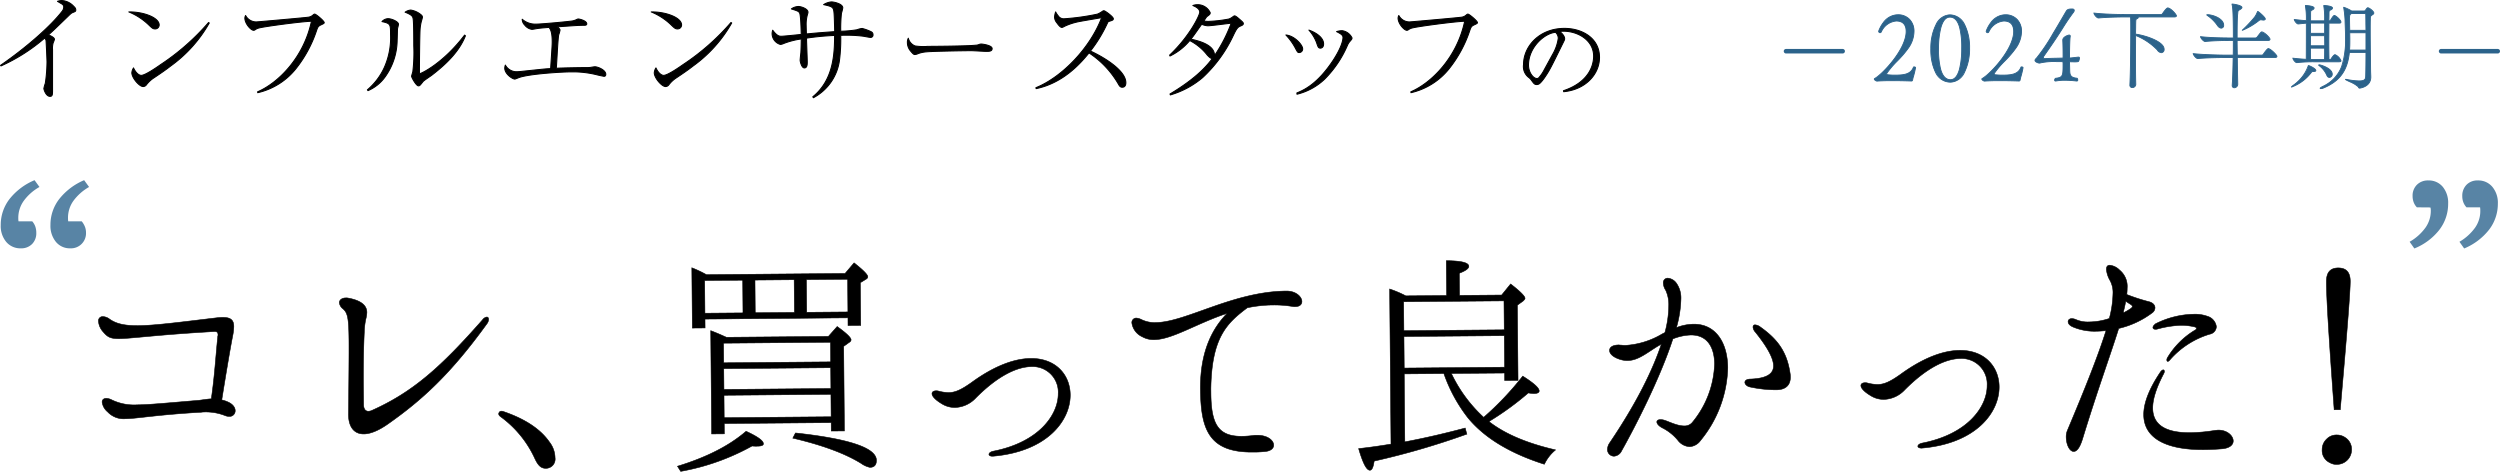
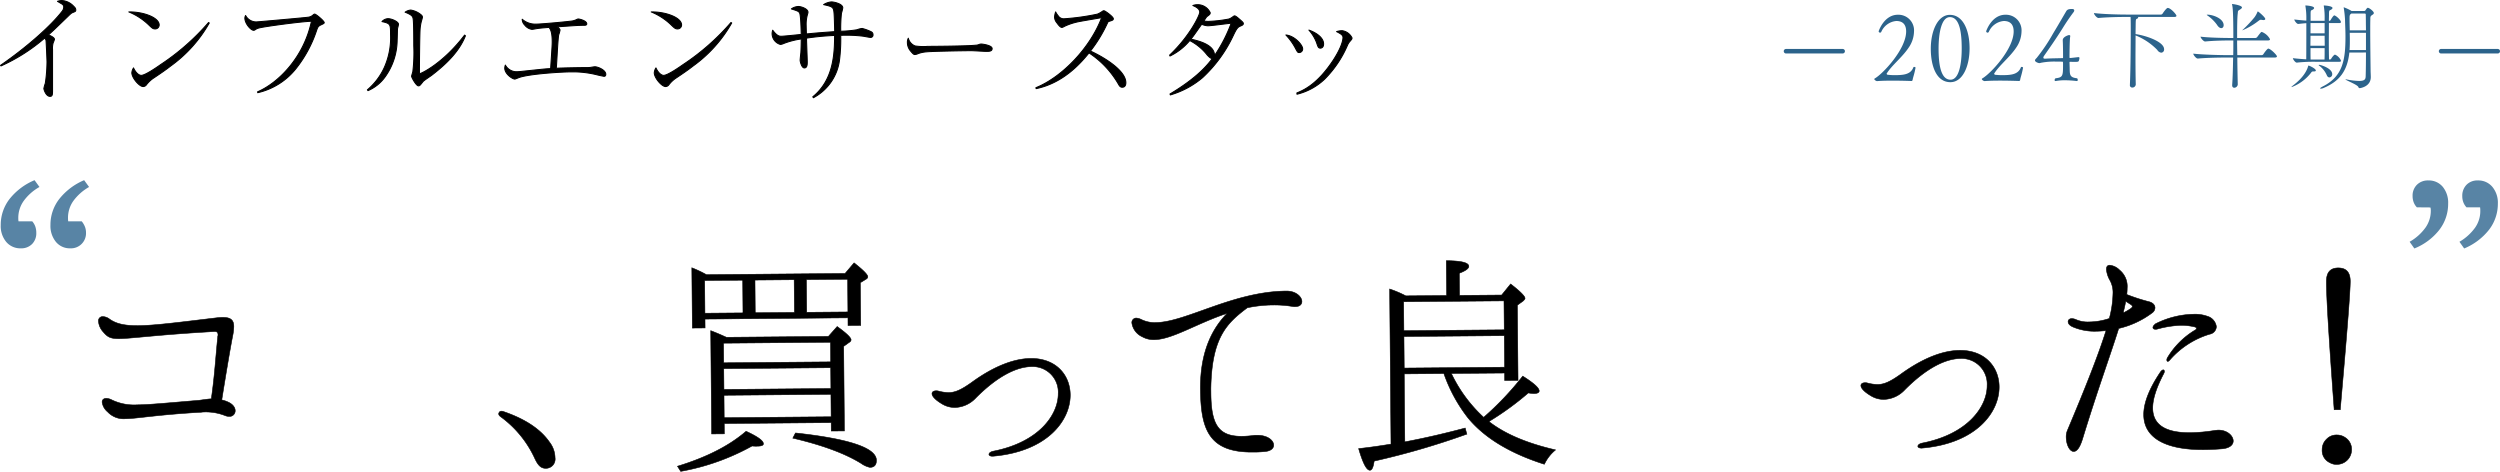
<svg xmlns="http://www.w3.org/2000/svg" width="553.751" height="104.47" viewBox="0 0 553.751 104.47">
  <g id="グループ_1210" data-name="グループ 1210" transform="translate(-403.005 -1752.596)">
    <g id="グループ_365" data-name="グループ 365" transform="translate(424.813 1810.342)">
      <path id="パス_415" data-name="パス 415" d="M43.367,70.536a1.246,1.246,0,0,1-1.294,1.305,2.682,2.682,0,0,1-.854-.15,11.641,11.641,0,0,0-4.577-.838,4.286,4.286,0,0,0-.8.057c-9.834.552-14.245,1.42-16.8,1.441a4.848,4.848,0,0,1-3.928-1.517,3.431,3.431,0,0,1-1.222-2.163c0-.517.342-.831.945-.836a2.934,2.934,0,0,1,1.105.3,11.425,11.425,0,0,0,5.734,1.139c2.66-.023,6.62-.419,13.645-1,.9-.111,1.806-.275,2.758-.334.756-5.338.926-8.856,1.434-13.881a.7.7,0,0,0,.049-.311c-.006-.569-.31-.722-.759-.717-12.9.733-18.359,1.557-21.119,1.581-2.008.016-2.614-.391-3.576-1.521a3.947,3.947,0,0,1-1.023-2.321.925.925,0,0,1,.942-1.043,2.592,2.592,0,0,1,1.509.556c1.516,1.074,3.429,1.472,6.389,1.446,3.713-.033,9.081-.753,17.553-1.757a9.151,9.151,0,0,1,1.154-.062c1.806-.016,2.415.65,2.428,2a11.259,11.259,0,0,1-.235,2.019c-.577,2.955-1.483,8.345-2.435,14.254a6.828,6.828,0,0,1,1.359.453C42.9,69.143,43.361,69.915,43.367,70.536Z" transform="translate(-13.079 -37.347)" stroke="#000" stroke-miterlimit="10" stroke-width="0.118" />
-       <path id="パス_416" data-name="パス 416" d="M47.344,73.147c.081-8.125.137-13.251.108-16.615-.046-5.123-.355-6.048-1.366-6.92a1.967,1.967,0,0,1-.766-1.34c0-.569.544-1.038,1.447-1.046a2.317,2.317,0,0,1,.554.047c3.416.642,4.084,2.034,4.094,3.173a7.133,7.133,0,0,1-.238,1.5,15.55,15.55,0,0,0-.329,2.746c-.169,3.418-.235,7.818-.2,12.268L50.689,71c.059.983.515,1.341,1.066,1.336a2.424,2.424,0,0,0,.6-.109c9.3-4.117,15.526-9.761,24.672-20.138a1.475,1.475,0,0,1,.949-.629c.251,0,.4.2.4.512a1.666,1.666,0,0,1-.342.936C69.957,64.1,63.63,69.848,56.1,75.141c-2.243,1.573-4,2.208-5.352,2.222-2.357.02-3.377-1.834-3.4-4.215Z" transform="translate(8.04 -38.986)" stroke="#000" stroke-miterlimit="10" stroke-width="0.118" />
      <path id="パス_417" data-name="パス 417" d="M74.663,72.9a23.655,23.655,0,0,0-7.608-9.3c-.407-.308-.509-.616-.31-.929.147-.259.447-.365.9-.215,5.639,1.918,8.622,4.428,10.252,6.795A5.819,5.819,0,0,1,79.128,72.7a2.045,2.045,0,0,1-2.037,2.347c-1.053.01-1.711-.606-2.428-2.153Z" transform="translate(22.009 -29.059)" stroke="#000" stroke-miterlimit="10" stroke-width="0.118" />
      <path id="パス_418" data-name="パス 418" d="M90.575,87.587c6.454-1.972,11.5-4.552,15.19-7.742,2.569,1.17,3.833,2.089,3.84,2.763,0,.362-.45.52-1.3.528A7.927,7.927,0,0,1,107.1,83.1a50.9,50.9,0,0,1-15.813,5.623l-.711-1.131Zm6.086-32.6.02,1.967-2.813.024-.117-13.35a25.778,25.778,0,0,1,3.227,1.524l30.719-.269,1.988-2.345q3.031,2.381,3.038,3.079c0,.207-.147.416-.446.574l-1.2.734.081,9.469-2.81.025-.013-1.708-31.674.277Zm-.01-1.294,8.433-.073-.062-7.243-8.433.073ZM124,58.832l1.94-2.19c2.07,1.482,3.084,2.458,3.087,2.974a.739.739,0,0,1-.4.522l-1.245.89.163,18.733-2.911.024-.016-1.863-23.691.207.019,2.277-2.81.024-.2-22.873c1.46.557,2.471,1.015,3.025,1.268l.453.2,22.586-.2Zm.463,1.289-23.691.207.039,4.347,23.691-.207Zm-23.643,5.848.042,4.606,23.691-.207-.042-4.606Zm23.743,5.691-23.691.207.042,4.968,23.691-.207ZM107.731,46.348l.062,7.243,8.684-.075-.062-7.243Zm8.98,33.869c11.908,1.294,17.9,3.312,17.925,6.053.006,1.035-.489,1.558-1.444,1.566a5.181,5.181,0,0,1-1.917-.864c-3.533-2.194-8.566-4.065-15.158-5.611l.593-1.144Zm2.477-26.726,9.134-.08-.062-7.243-9.134.08Z" transform="translate(37.683 -42.06)" stroke="#000" stroke-miterlimit="10" stroke-width="0.118" />
      <path id="パス_419" data-name="パス 419" d="M138.009,76.983c-.5.005-.756-.2-.756-.406,0-.259.293-.521.844-.681,10.226-1.953,14.538-8.1,14.5-12.806a5.658,5.658,0,0,0-5.923-5.95c-3.162.028-7.465,1.979-12.488,7.095a6.547,6.547,0,0,1-4.4,1.953,5.374,5.374,0,0,1-2.768-.7c-1.767-1.02-2.376-1.843-2.38-2.36,0-.414.4-.626.9-.629a1.792,1.792,0,0,1,.5.047,9.244,9.244,0,0,0,2.311.342c1.4-.013,2.755-.593,5.1-2.27,5.189-3.771,9.593-5.258,13.055-5.289,5.574-.049,8.716,3.649,8.756,8.048.049,5.693-5.111,12.568-17.1,13.606h-.15Z" transform="translate(59.993 -33.679)" stroke="#000" stroke-miterlimit="10" stroke-width="0.118" />
      <path id="パス_420" data-name="パス 420" d="M189.046,48.611c0,.621-.443,1.141-1.5,1.151a2.385,2.385,0,0,1-.606-.047,24.719,24.719,0,0,0-4.267-.323,29.087,29.087,0,0,0-5.717.618c-4.537,3.4-7.924,6.588-8.074,18.028l.01.932c.059,6.881,1.64,9.557,6.911,9.512a19.7,19.7,0,0,0,2.406-.176,5.033,5.033,0,0,1,.854-.059c2.409-.021,3.723,1.157,3.732,2.194,0,.671-.59,1.3-1.946,1.413a24.207,24.207,0,0,1-2.657.125c-9.789.086-11.542-5.074-11.621-13.974-.075-8.693,2.943-13.739,5.929-16.768-6.757,2.233-12.149,5.8-16.161,5.835a5.113,5.113,0,0,1-2.666-.649,3.976,3.976,0,0,1-2.288-3.033.983.983,0,0,1,1-1.1,3.187,3.187,0,0,1,1.157.352,6.709,6.709,0,0,0,3.116.645c6.676-.057,17.11-6.876,28.952-6.979,2.158-.018,3.426,1.317,3.436,2.3Z" transform="translate(77.517 -39.586)" stroke="#000" stroke-miterlimit="10" stroke-width="0.118" />
      <path id="パス_421" data-name="パス 421" d="M201.221,49.958l-.068-7.711c3.312.023,4.971.422,4.981,1.25,0,.466-.694.989-2.1,1.521l.042,4.916,9.336-.081L215.4,47.4c2.122,1.638,3.185,2.714,3.188,3.18,0,.156-.147.313-.394.574l-1.3.94.143,16.662-2.96.026-.013-1.656-11.794.1a31.728,31.728,0,0,0,7.158,9.719,66.363,66.363,0,0,0,8.654-9.13c2.425,1.532,3.638,2.606,3.644,3.279,0,.362-.4.572-1.151.579a7.264,7.264,0,0,1-1.255-.143,63.73,63.73,0,0,1-8.729,6.338c3.537,2.763,8.475,4.842,14.763,6.288a9.129,9.129,0,0,0-2.484,3.178c-7.6-2.419-13.254-5.835-16.9-10.253a34.155,34.155,0,0,1-5.356-9.839l-8.782.077.13,15.06q6.464-1.22,13.374-3.067l.362,1.345a171.255,171.255,0,0,1-20.526,5.975c-.189,1.346-.486,2.021-.939,2.026-.753.006-1.568-1.591-2.5-4.792,2.158-.227,4.462-.556,6.819-.94l.352-.052-.3-34.358a24.934,24.934,0,0,1,3.576,1.519l9.036-.078Zm-9.469,7.792,22.234-.194-.055-6.415-22.234.194ZM214,58.849l-22.234.194.062,6.987,22.234-.194Z" transform="translate(97.397 -42.248)" stroke="#000" stroke-miterlimit="10" stroke-width="0.118" />
-       <path id="パス_422" data-name="パス 422" d="M241.684,64.442a26.386,26.386,0,0,1-6.034,16.1,3.227,3.227,0,0,1-2.4,1.366,3.494,3.494,0,0,1-2.624-1.426,10.693,10.693,0,0,0-3.488-2.764c-.753-.407-1.16-.921-1.164-1.283,0-.311.3-.521.8-.525a3.247,3.247,0,0,1,.9.147c.958.3,2.823,1.27,4.381,1.257a2.2,2.2,0,0,0,1.747-.74,21.325,21.325,0,0,0,4.958-12.982c-.033-3.726-1.613-6.454-5.277-6.421a11.728,11.728,0,0,0-3.957.862c-2.787,8.563-8.162,19.116-11.376,24.835a2.035,2.035,0,0,1-1.646,1.152,1.479,1.479,0,0,1-1.47-1.486,2.672,2.672,0,0,1,.489-1.454c6.2-9.161,9.645-16.437,11.455-21.887-2.8,1.526-4.886,3.613-7.445,3.636a5.065,5.065,0,0,1-1.509-.194c-1.76-.5-2.52-1.325-2.526-2.049-.006-.673.691-1.195,2-1.206.2,0,.453.046.7.044a5.261,5.261,0,0,0,.9.044,17.972,17.972,0,0,0,7.66-2.292,9.185,9.185,0,0,1,1-.526,23.284,23.284,0,0,0,.854-5.959,7.6,7.6,0,0,0-.685-3.46,2.967,2.967,0,0,1-.515-1.548.98.98,0,0,1,.994-1.1,2.635,2.635,0,0,1,1.868,1.071,5.681,5.681,0,0,1,1.037,3.561,25.252,25.252,0,0,1-1,6.322,10.93,10.93,0,0,1,3.807-.759c4.922-.042,7.517,4.127,7.566,9.663Zm13.87,2.054c.016,1.811-1.079,2.8-3.087,2.821a27.536,27.536,0,0,1-6.03-.671c-.6-.2-.958-.615-.962-.976s.346-.727,1.248-.733c3.364-.134,5.111-1.03,5.095-2.943-.013-1.656-1.34-4.128-4.029-7.47a1.853,1.853,0,0,1-.512-1.082c0-.31.147-.518.447-.52a2.232,2.232,0,0,1,1.209.505c3.736,2.658,5.871,5.435,6.565,10.294a4.47,4.47,0,0,1,.055.776Z" transform="translate(119.208 -40.717)" stroke="#000" stroke-miterlimit="10" stroke-width="0.118" />
      <path id="パス_423" data-name="パス 423" d="M262.33,75.9c-.5,0-.756-.2-.756-.407,0-.259.293-.521.844-.681,10.226-1.953,14.538-8.1,14.5-12.805a5.659,5.659,0,0,0-5.923-5.95c-3.162.028-7.465,1.98-12.488,7.1a6.545,6.545,0,0,1-4.4,1.951,5.358,5.358,0,0,1-2.768-.7c-1.767-1.02-2.376-1.842-2.38-2.358,0-.414.4-.626.9-.631a1.792,1.792,0,0,1,.5.047,9.245,9.245,0,0,0,2.311.342c1.4-.013,2.754-.593,5.1-2.27,5.189-3.771,9.593-5.258,13.055-5.289,5.574-.049,8.716,3.651,8.755,8.05.049,5.693-5.111,12.568-17.1,13.6l-.15,0Z" transform="translate(141.426 -34.39)" stroke="#000" stroke-miterlimit="10" stroke-width="0.118" />
      <path id="パス_424" data-name="パス 424" d="M288.066,56.853c-1.809,5.761-4.7,13.653-7.97,24.341-.636,2.129-1.333,2.909-1.985,2.916-.952.008-1.669-1.589-1.682-3.193a3.63,3.63,0,0,1,.287-1.5c4.032-9.557,6.881-16.774,8.54-22.069-.75.059-1.454.117-2.106.124a12.234,12.234,0,0,1-5.079-.888c-.906-.354-1.209-.818-1.216-1.232,0-.362.3-.673.847-.678a2.638,2.638,0,0,1,.958.249,6.554,6.554,0,0,0,2.914.492,14.426,14.426,0,0,0,4.41-.764,23.012,23.012,0,0,0,.808-5.437,5.617,5.617,0,0,0-.629-2.945,6,6,0,0,1-.825-2.477q-.01-.931.743-.939a3.592,3.592,0,0,1,2.168,1.069,4.66,4.66,0,0,1,1.692,3.97,14.375,14.375,0,0,1-.088,1.449,41.415,41.415,0,0,0,4.984,1.612c.857.251,1.261.764,1.268,1.333a1.433,1.433,0,0,1-.593,1.092,19.779,19.779,0,0,1-7.448,3.48Zm.975-3.423a13.48,13.48,0,0,0,1.646-.945c.3-.21.4-.367.4-.469,0-.156-.1-.31-.355-.463l-1.112-.714C289.474,51.669,289.282,52.5,289.041,53.431ZM313.43,81.785c.006.776-.688,1.56-2.393,1.729-1.405.114-2.81.179-4.065.189-8.381.073-13.326-2.521-13.368-7.7-.023-2.536,1.154-5.7,3.68-9.453.248-.363.5-.52.649-.522s.251.153.254.36a1.237,1.237,0,0,1-.147.466c-1.63,3.12-2.461,5.662-2.441,7.681.033,3.726,2.908,5.46,8.378,5.411a36.788,36.788,0,0,0,5.47-.513c.2,0,.45-.054.652-.057,2.008-.016,3.322,1.265,3.331,2.4ZM296.287,55.8a19.573,19.573,0,0,1,8.416-2.091,8.09,8.09,0,0,1,2.963.44,2.8,2.8,0,0,1,2.031,2.313,1.768,1.768,0,0,1-1.493,1.669,19,19,0,0,0-8.736,5.613c-.2.261-.4.417-.548.419-.1,0-.2-.153-.2-.31a1.007,1.007,0,0,1,.144-.518,17.744,17.744,0,0,1,6.122-6.109.5.5,0,0,0,.3-.365c0-.207-.205-.31-.456-.357a12.616,12.616,0,0,0-3.064-.337,22.725,22.725,0,0,0-5.114.821,1.376,1.376,0,0,1-.45.055c-.352,0-.554-.15-.557-.409,0-.207.2-.518.645-.834Z" transform="translate(159.422 -41.854)" stroke="#000" stroke-miterlimit="10" stroke-width="0.118" />
      <path id="パス_425" data-name="パス 425" d="M315.732,80.748a3.073,3.073,0,0,1,1.474,2.753,3.263,3.263,0,0,1-3.287,3.232,2.809,2.809,0,0,1-1.5-.375,2.968,2.968,0,0,1-1.733-2.914,3.177,3.177,0,0,1,1-2.318,3.008,3.008,0,0,1,2.233-.913A3.219,3.219,0,0,1,315.732,80.748Zm-2.38-6.128c-1.154-15.692-1.744-25.217-1.717-28.478.018-1.965.9-2.941,2.663-2.925s2.633,1.006,2.614,3.024c-.019,2.226-.6,9.93-1.752,23.064L314.7,74.63l-1.346-.01Z" transform="translate(181.862 -41.613)" stroke="#000" stroke-miterlimit="10" stroke-width="0.118" />
    </g>
    <path id="パス_426" data-name="パス 426" d="M7.488,31.471,8.58,32.977a10.866,10.866,0,0,0-3.512,3.111,6.473,6.473,0,0,0-1.179,3.72c0,.209,0,.367.013.473a3,3,0,0,0,.037.305H6.977a3.57,3.57,0,0,1,.68,1.153,4.2,4.2,0,0,1,.219,1.4,3.376,3.376,0,0,1-.936,2.48,3.349,3.349,0,0,1-2.492.947,4.063,4.063,0,0,1-3.22-1.409A5.46,5.46,0,0,1,0,41.436a9.355,9.355,0,0,1,1.933-5.772,13.885,13.885,0,0,1,5.555-4.193Zm10.986,0,1.094,1.506a11.12,11.12,0,0,0-3.5,3.111,6.443,6.443,0,0,0-1.168,3.72c0,.193,0,.348.013.462a2.973,2.973,0,0,0,.037.316h2.99a4.56,4.56,0,0,1,.716,1.214,3.581,3.581,0,0,1,.232,1.289,3.331,3.331,0,0,1-3.5,3.476,3.963,3.963,0,0,1-3.161-1.421,5.584,5.584,0,0,1-1.215-3.755,9.286,9.286,0,0,1,1.933-5.725,13.915,13.915,0,0,1,5.53-4.193Z" transform="translate(403.168 1761.035)" fill="#5884a5" />
    <path id="パス_427" data-name="パス 427" d="M323.44,49.707l-1.046-1.482a11.1,11.1,0,0,0,3.512-3.135,6.437,6.437,0,0,0,1.18-3.694,3.705,3.705,0,0,0-.025-.487,1.263,1.263,0,0,0-.072-.291L324,40.592a3.239,3.239,0,0,1-.717-1.137,3.961,3.961,0,0,1-.232-1.38,3.354,3.354,0,0,1,.96-2.481,3.413,3.413,0,0,1,2.517-.957,4,4,0,0,1,3.2,1.407,5.523,5.523,0,0,1,1.2,3.714,9.433,9.433,0,0,1-1.957,5.823,13.26,13.26,0,0,1-5.53,4.126Zm11.035,0-1.045-1.482a11.265,11.265,0,0,0,3.452-3.111,6.363,6.363,0,0,0,1.166-3.67c0-.227,0-.4-.013-.522a2.991,2.991,0,0,0-.037-.329h-3.008a3.47,3.47,0,0,1-.7-1.124,3.786,3.786,0,0,1-.233-1.345A3.453,3.453,0,0,1,335,35.594a3.345,3.345,0,0,1,2.5-.957,4.034,4.034,0,0,1,3.218,1.42,5.478,5.478,0,0,1,1.219,3.7,9.4,9.4,0,0,1-1.944,5.788,13.588,13.588,0,0,1-5.519,4.161Z" transform="translate(614.344 1757.927)" fill="#5884a5" />
    <g id="グループ_366" data-name="グループ 366" transform="translate(403.12 1752.712)">
      <path id="パス_428" data-name="パス 428" d="M3.6,14.478C9.919,10.12,15.012,5.4,17.173,2.59a1.6,1.6,0,0,0,.426-.98.752.752,0,0,0-.4-.722c-.16-.1-.853-.515-.986-.593a3.331,3.331,0,0,1,.96-.179,3.9,3.9,0,0,1,2.613,1.263c.321.31.48.489.48.851,0,.283-.16.335-.534.489-.426.154-.506.233-1.279.98-2.882,2.785-3.2,3.095-4.242,4.023.534.231,1.334.593,1.334,1.005a6.869,6.869,0,0,1-.293.774,4.453,4.453,0,0,0-.133,1.5v8.844c0,1.084,0,1.5-.561,1.5-.879,0-1.359-1.469-1.359-1.753a7.959,7.959,0,0,1,.319-1.136,33.87,33.87,0,0,0,.374-4.718c0-.593-.187-4.512-.213-4.745a.835.835,0,0,0-.321-.541A39.543,39.543,0,0,1,3.7,14.607L3.6,14.478Z" transform="translate(-3.596 -0.116)" stroke="#000" stroke-linecap="round" stroke-linejoin="round" stroke-width="0.231" />
      <path id="パス_429" data-name="パス 429" d="M27.491,4.532a.883.883,0,0,1-.906.876c-.48,0-.693-.206-1.521-1.005a14.014,14.014,0,0,0-4.293-2.76C24,1.591,27.491,2.906,27.491,4.532Zm11.095-.439a29.839,29.839,0,0,1-8.534,9.515c-1.227.955-2.295,1.677-3.681,2.605a6.612,6.612,0,0,0-1.707,1.572.911.911,0,0,1-.721.387c-.88,0-2.508-1.959-2.508-3.043a2.287,2.287,0,0,1,.374-1.082c.48,1.057,1.173,1.65,1.707,1.65.853,0,3.334-1.7,4.32-2.4A51.47,51.47,0,0,0,38.426,3.991l.16.1Z" transform="translate(7.653 0.883)" stroke="#000" stroke-linecap="round" stroke-linejoin="round" stroke-width="0.231" />
      <path id="パス_430" data-name="パス 430" d="M39.125,19.139c4.615-1.986,10.242-7.634,11.923-15.628-2.374.077-10.35,1.161-11.523,1.469a2.434,2.434,0,0,0-.986.439.537.537,0,0,1-.295.1c-.614,0-1.946-1.5-1.946-2.708a1.33,1.33,0,0,1,.16-.568,2.668,2.668,0,0,0,2.4,1.419c.213,0,10.75-.93,11.39-1.032a1.951,1.951,0,0,0,1.173-.516c.187-.154.241-.181.347-.181.295,0,2.107,1.521,2.107,1.883,0,.129-.08.206-.639.464-.641.283-.775.464-1.04,1.238a27.518,27.518,0,0,1-4.615,8.535,15.155,15.155,0,0,1-8.43,5.286l-.026-.206Z" transform="translate(17.825 1.078)" stroke="#000" stroke-linecap="round" stroke-linejoin="round" stroke-width="0.231" />
      <path id="パス_431" data-name="パス 431" d="M52.7,19.057a14.207,14.207,0,0,0,3.735-4.924,16.171,16.171,0,0,0,1.386-7.4c0-2.193,0-2.373-1.893-2.786A1.9,1.9,0,0,1,57.261,3.3c.827,0,2.32.67,2.32,1.237,0,.156-.187.826-.213.98-.026.387-.054,2.115-.08,2.45A14.149,14.149,0,0,1,56.541,16.3a9.1,9.1,0,0,1-3.709,2.94l-.133-.181ZM74.411,7.092c-1.413,3.584-4.4,6.37-7.442,8.716-.293.233-1.733,1.161-1.946,1.419-.667.85-.747.953-1.014.953-.506,0-1.52-1.857-1.52-2.115,0-.154.239-.876.267-1.005a35.777,35.777,0,0,0,.213-5.777c0-1.082,0-5.028-.133-5.9-.08-.568-.213-.9-1.787-1.521A2.509,2.509,0,0,1,62.3,1.393a4.672,4.672,0,0,1,2.321,1.082.664.664,0,0,1,.267.516,8.777,8.777,0,0,1-.241.9A10.247,10.247,0,0,0,64.356,5.8c-.08,1.7-.133,7.351-.133,9.232,0,.387,0,.439.08.439.321,0,5.229-2.321,9.923-8.535l.186.154Z" transform="translate(28.568 0.721)" stroke="#000" stroke-linecap="round" stroke-linejoin="round" stroke-width="0.231" />
      <path id="パス_432" data-name="パス 432" d="M83.323,5.043A6.814,6.814,0,0,1,83.03,6.1c-.213,1.16-.426,6.344-.534,7.4,1.2-.077,5.442-.154,6.695-.154a7.47,7.47,0,0,0,.8-.027c.16-.025.934-.154,1.04-.154.667,0,2.428.722,2.428,1.676,0,.285-.133.439-.374.439-.106,0-.932-.181-1.386-.283a21.778,21.778,0,0,0-5.814-.7c-2.321,0-9.043.439-11.443,1.186-.186.052-1.04.412-1.12.412-.534,0-2.241-1.134-2.241-2.423a2.142,2.142,0,0,1,.133-.672,2.824,2.824,0,0,0,2.374,1.471c.319,0,.64-.027.96-.052,4.934-.516,5.494-.593,6.695-.645.293-4.487.347-5.183.347-5.879,0-1.96-.267-2.682-.693-3.249-.56.052-1.574.1-2.641.258-.187.025-.986.181-1.147.181a2.481,2.481,0,0,1-1.6-.955,1.826,1.826,0,0,1-.56-1.289,4.377,4.377,0,0,0,3.014,1.082c1.333,0,7.814-.618,8.189-.722a3.691,3.691,0,0,0,.932-.335.615.615,0,0,1,.347-.077c.161,0,1.814.36,1.814,1.082,0,.31-.4.31-.614.31-1.307,0-2.48.1-5.894.335.293.258.586.541.586.722Z" transform="translate(40.608 1.506)" stroke="#000" stroke-linecap="round" stroke-linejoin="round" stroke-width="0.231" />
      <path id="パス_433" data-name="パス 433" d="M97.407,4.532a.883.883,0,0,1-.906.876c-.48,0-.693-.206-1.521-1.005a14.015,14.015,0,0,0-4.293-2.76c3.227-.052,6.721,1.263,6.721,2.889Zm11.1-.439a29.85,29.85,0,0,1-8.537,9.515c-1.225.955-2.293,1.677-3.679,2.605a6.613,6.613,0,0,0-1.707,1.572.911.911,0,0,1-.721.387c-.88,0-2.508-1.959-2.508-3.043a2.287,2.287,0,0,1,.374-1.082c.48,1.057,1.173,1.65,1.707,1.65.853,0,3.334-1.7,4.32-2.4a51.472,51.472,0,0,0,10.589-9.309l.161.1Z" transform="translate(53.45 0.883)" stroke="#000" stroke-linecap="round" stroke-linejoin="round" stroke-width="0.231" />
      <path id="パス_434" data-name="パス 434" d="M115.875,21.32c4.534-3.688,4.827-9.336,4.827-13.59a58.8,58.8,0,0,0-6.215.593c0,.824.161,4.512.161,5.261,0,.515,0,1.34-.641,1.34-.586,0-.932-1.367-.932-1.7,0-.258.133-1.469.16-1.7.054-.953.08-2.423.08-3.016a17.2,17.2,0,0,0-3.894,1.005,2.123,2.123,0,0,1-.719.206,2.513,2.513,0,0,1-1.841-2.373,2.568,2.568,0,0,1,.133-.774c.96,1.29,1.466,1.342,1.92,1.342.373,0,3.761-.335,4.4-.414-.026-.747-.08-4.306-.373-4.77-.213-.36-.428-.439-1.814-.876a2.955,2.955,0,0,1,1.548-.541c.614,0,2.133.515,2.133,1.263a1.249,1.249,0,0,1-.08.387,7.989,7.989,0,0,0-.321,2.579c0,.206.028,1.237.054,1.857,2.721-.258,3.094-.285,6.268-.516-.107-4.023-.107-4.77-.426-5.209-.295-.387-.908-.516-2.028-.774A3.888,3.888,0,0,1,119.983.3c.613,0,2.534.439,2.534,1.315a8.745,8.745,0,0,1-.293,1.186,32.805,32.805,0,0,0-.161,4,26.554,26.554,0,0,0,3.627-.335,4.229,4.229,0,0,1,1.121-.285,9.982,9.982,0,0,1,2.028.749.683.683,0,0,1,.373.645.525.525,0,0,1-.506.593c-.295,0-1.494-.258-1.761-.285a30.744,30.744,0,0,0-4.882-.181,37.155,37.155,0,0,1-.267,5.442,11.067,11.067,0,0,1-5.787,8.381l-.133-.206Z" transform="translate(64.044 0.006)" stroke="#000" stroke-linecap="round" stroke-linejoin="round" stroke-width="0.231" />
      <path id="パス_435" data-name="パス 435" d="M126.641,6.866a11.828,11.828,0,0,0,2.836.1c.456,0,8.838-.052,10.61-.258a2,2,0,0,0,.81-.181,1.447,1.447,0,0,1,.482-.077c.127,0,2.355.258,2.355,1.005,0,.618-.657.618-1.343.618-.379,0-2.76-.154-3.292-.154-1.518,0-8.687.129-9.927.258a7.1,7.1,0,0,0-1.748.36,2.336,2.336,0,0,1-.784.233c-.177,0-.33,0-.937-.747a2.881,2.881,0,0,1-.734-1.858,1.993,1.993,0,0,1,.2-1.005,2.5,2.5,0,0,0,1.47,1.7Z" transform="translate(75.906 3.19)" stroke="#000" stroke-linecap="round" stroke-linejoin="round" stroke-width="0.231" />
      <path id="パス_436" data-name="パス 436" d="M142.166,18.532c5.922-2.4,12.109-8.974,14.563-15.524-.827.154-4.4.747-5.121.9a13.727,13.727,0,0,0-3.068,1.005c-.373.206-.48.258-.639.258-.347,0-.8-.618-1.12-1.057a2.044,2.044,0,0,1-.48-1.238,4.284,4.284,0,0,1,.239-1.134,4.076,4.076,0,0,0,.56.851,1.449,1.449,0,0,0,1.307.67,51.736,51.736,0,0,0,7.39-1.032,5.712,5.712,0,0,0,1.066-.593c.213-.154.295-.154.374-.154.267,0,2.08,1.34,2.08,1.754,0,.308-.16.36-1.014.618-.133.025-.213.206-.293.36a31.172,31.172,0,0,1-3.761,6.189c3.494,1.625,7.842,4.462,7.842,7.014,0,.181,0,1.007-.8,1.007-.4,0-.588-.258-.773-.568a20.5,20.5,0,0,0-6.589-7.041c-1.653,2.037-5.548,6.653-11.709,7.917l-.054-.206Z" transform="translate(87.17 0.782)" stroke="#000" stroke-linecap="round" stroke-linejoin="round" stroke-width="0.231" />
      <path id="パス_437" data-name="パス 437" d="M160.065,11.842c4.4-4.127,6.669-8.82,6.669-9.515,0-.826-1.04-1.263-1.521-1.471A2.8,2.8,0,0,1,166.2.676a3.044,3.044,0,0,1,2.854,1.779c0,.308-.161.437-.693.824-.133.1-.187.206-.721,1.005a5.506,5.506,0,0,0,1.173.079,28.584,28.584,0,0,0,4.374-.516,2.979,2.979,0,0,0,.908-.516c.213-.154.293-.181.373-.181.213,0,.721.439.96.645.854.747.96.851.96,1.057,0,.283-.267.387-.613.541-.586.233-.853.516-1.546,1.96a30.251,30.251,0,0,1-6.856,9.464,19.478,19.478,0,0,1-7.149,3.842l-.08-.206c6.161-3.688,8.322-6.473,9.39-7.865-.321.027-.613-.206-1.147-.774a11.64,11.64,0,0,0-3.868-3.2,13.146,13.146,0,0,1-4.374,3.43l-.08-.206ZM173.7,4.777c-.747.052-4.374.566-5.2.566a4.02,4.02,0,0,1-1.334-.335c-.64.878-1.52,2.166-1.894,2.657-.267.36-.373.489-.506.643,1.707.362,5.334,1.263,5.227,3.663A32.712,32.712,0,0,0,173.7,4.776Z" transform="translate(98.895 0.251)" stroke="#000" stroke-linecap="round" stroke-linejoin="round" stroke-width="0.231" />
      <path id="パス_438" data-name="パス 438" d="M179.334,8.2a.788.788,0,0,1-.773.851c-.321,0-.374-.1-.934-1.16a13.313,13.313,0,0,0-2-2.734c1.946.181,3.707,2.244,3.707,3.043ZM178.055,18c1.546-.645,4.56-1.934,8.081-7.3,1.92-2.966,2.133-4.512,2.133-4.976,0-.491-.347-.774-1.414-1.315a4.159,4.159,0,0,1,1.227-.206,2.884,2.884,0,0,1,2.187,1.6c0,.233-.052.31-.532.851a3.5,3.5,0,0,0-.48.8,24.01,24.01,0,0,1-5.069,7.5,13.526,13.526,0,0,1-6.107,3.326L178.055,18Zm5.92-10.858c0,.8-.506.928-.693.928-.454,0-.534-.231-.853-1.186a8.735,8.735,0,0,0-1.707-2.81C182.268,4.614,183.975,5.723,183.975,7.141Z" transform="translate(109.088 2.476)" stroke="#000" stroke-linecap="round" stroke-linejoin="round" stroke-width="0.231" />
-       <path id="パス_439" data-name="パス 439" d="M193.467,19.139c4.615-1.986,10.242-7.634,11.923-15.628-2.374.077-10.35,1.161-11.523,1.469a2.434,2.434,0,0,0-.986.439.537.537,0,0,1-.295.1c-.614,0-1.946-1.5-1.946-2.708a1.331,1.331,0,0,1,.16-.568,2.668,2.668,0,0,0,2.4,1.419c.213,0,10.75-.93,11.39-1.032a1.951,1.951,0,0,0,1.173-.516c.187-.154.241-.181.347-.181.295,0,2.107,1.521,2.107,1.883,0,.129-.08.206-.64.464-.641.283-.775.464-1.04,1.238a27.516,27.516,0,0,1-4.615,8.535,15.155,15.155,0,0,1-8.43,5.286l-.026-.206Z" transform="translate(118.922 1.078)" stroke="#000" stroke-linecap="round" stroke-linejoin="round" stroke-width="0.231" />
-       <path id="パス_440" data-name="パス 440" d="M216.279,17.646c6.379-2.124,6.677-6.559,6.677-7.632,0-3.609-3.541-5.547-6.677-5.547a2.191,2.191,0,0,0-.789.1c1.045.845,1.045,1.463,1.045,1.567,0,.247-.063.33-.511,1.237-2.6,5.28-2.838,5.8-4.054,7.55-.107.143-.789,1.112-1.216,1.278a.942.942,0,0,1-.405.083c-.491,0-.641-.227-1.238-1.053a2.839,2.839,0,0,0-.576-.557,3.031,3.031,0,0,1-1.108-2.785c0-4.146,3.6-8.043,9.066-8.043,3.9,0,7.766,2.144,7.766,6.414,0,3.774-3.136,7.157-7.936,7.61l-.042-.227Zm-2.41-8.024a9.736,9.736,0,0,0,1.258-3.589,1.9,1.9,0,0,0-.6-1.32c-2.389.186-5.995,3.24-5.995,7.281,0,1.567,1.025,2.95,1.857,2.95a.546.546,0,0,0,.405-.145,8.166,8.166,0,0,0,1.237-1.816l1.836-3.362Z" transform="translate(129.918 2.329)" stroke="#000" stroke-linecap="round" stroke-linejoin="round" stroke-width="0.231" />
    </g>
    <g id="グループ_1209" data-name="グループ 1209">
      <path id="パス_3616" data-name="パス 3616" d="M9.555-3.108v-.021c0-.1-.168-.168-.315-.168a.163.163,0,0,0-.147.063C8.484-1.575,6.825-1.47,4.83-1.47c-.546,0-.966-.042-1.47-.084-.084-.042-.21-.126-.21-.231,0-.021.021-.042.042-.084C4.347-3.7,6.594-5.418,8-7.518a6.525,6.525,0,0,0,1.218-3.633,3.462,3.462,0,0,0-3.57-3.7c-3.087,0-4.263,3.654-4.263,3.654a.323.323,0,0,0,.315.315.31.31,0,0,0,.273-.189,4.009,4.009,0,0,1,3.318-2.394c1.68,0,2.184,1.071,2.184,2.31C7.476-7.224,2.331-1.764.525-.735.462-.693.42-.651.42-.609c0,.21.441.462.609.462C2.037-.231,3.3-.252,4.515-.252c2.184,0,4.2.084,4.2.084A.345.345,0,0,0,8.9-.378C8.988-.987,9.261-1.533,9.555-3.108Zm11.97-4.326c0-3.948-1.428-7.392-4.368-7.392-2.646,0-4.221,3.507-4.221,7.5,0,3.969,1.3,7.413,4.347,7.413C20.013.084,21.525-3.465,21.525-7.434Zm-1.743.063c0,3.3-.567,6.909-2.478,6.909-2.226,0-2.646-3.612-2.646-6.888,0-3.4.63-6.972,2.5-6.972C19.362-14.322,19.782-10.794,19.782-7.371ZM33.369-3.108v-.021c0-.1-.168-.168-.315-.168a.163.163,0,0,0-.147.063C32.3-1.575,30.639-1.47,28.644-1.47c-.546,0-.966-.042-1.47-.084-.084-.042-.21-.126-.21-.231,0-.021.021-.042.042-.084,1.155-1.827,3.4-3.549,4.809-5.649a6.525,6.525,0,0,0,1.218-3.633,3.462,3.462,0,0,0-3.57-3.7c-3.087,0-4.263,3.654-4.263,3.654a.323.323,0,0,0,.315.315.31.31,0,0,0,.273-.189,4.009,4.009,0,0,1,3.318-2.394c1.68,0,2.184,1.071,2.184,2.31,0,3.927-5.145,9.387-6.951,10.416-.063.042-.1.084-.1.126,0,.21.441.462.609.462,1.008-.084,2.268-.105,3.486-.105,2.184,0,4.2.084,4.2.084a.345.345,0,0,0,.189-.21C32.8-.987,33.075-1.533,33.369-3.108ZM45.8-4.893a1.417,1.417,0,0,0,.063-.357c0-.168-.084-.21-.231-.21-.1,0-.231.021-.42.042-.882.105-1.281.147-1.449.147h-.021c-.042,0-.084-.063-.084-.105,0-.483.021-4.158.168-4.7v-.063c0-.147-.147-.21-.273-.21-.147,0-1.386.4-1.386,1.113v.126c.042.714.063,2.226.063,3.108v.63c0,.105-.042.126-.084.126-1.113.042-2.52.042-3.864.126H38.2c-.252,0-.336-.105-.336-.231a.839.839,0,0,1,.147-.378c1.344-1.911,2.583-3.7,4.074-6.048.735-1.2,1.575-2.457,2.478-3.654a.719.719,0,0,0,.147-.357c0-.189-.126-.315-.4-.336-.735,0-1.134.042-1.407.546-.378.63-1.575,2.73-2.9,4.914a39.28,39.28,0,0,1-3.612,5.376c-.189.189-.378.378-.378.546,0,.378.819.609.945.609a1.848,1.848,0,0,0,.42-.084,15.558,15.558,0,0,1,3.444-.252c.546,0,1.029,0,1.3.021.063,0,.105.021.105.5,0,2.625,0,2.982-1.659,3.171a.539.539,0,0,0-.21.4.194.194,0,0,0,.189.21h.063a10.671,10.671,0,0,1,2.037-.168,22.354,22.354,0,0,1,2.6.168A.21.21,0,0,0,45.486-.4a.539.539,0,0,0-.147-.378c-1.869-.189-1.575-.987-1.659-2.772,0-.189-.021-.588-.021-.756a.134.134,0,0,1,.126-.126c.42.021.84.021,1.134.021C45.675-4.41,45.7-4.473,45.8-4.893ZM58.338.567c-.042-1.386-.063-3.549-.063-5.775,0-1.785.021-3.591.021-5.061A13.907,13.907,0,0,1,63.1-7.056a1.185,1.185,0,0,0,.882.609.681.681,0,0,0,.63-.756c0-1.743-4.263-3.087-6.321-3.36,0-.735.021-1.365.021-1.848.021-1.386.021-1.449.294-1.554.126-.042.273-.168.273-.273,0-.042-.021-.084-.1-.126h8.106c.357,0,.462-.126.462-.252,0-.294-1.281-1.743-1.932-1.743-.273,0-.966.987-1.155,1.281a.436.436,0,0,1-.357.189H56.238c-1.218,0-4.956-.063-7.161-.336v.021c0,.273.609,1.071,1.008,1.071h.021c1.932-.189,4.83-.231,6.006-.231h1.071c.042.525.042,1.932.042,2.793,0,2.1-.021,8.505-.189,12.222V.693a.515.515,0,0,0,.525.588.759.759,0,0,0,.777-.693ZM87.675-7.35c-.126,0-.567.462-1.092,1.26a.436.436,0,0,1-.357.189h-5.4c-.021-1.113-.042-2.226-.042-3.255h6.846c.357,0,.441-.147.441-.273a3.413,3.413,0,0,0-1.827-1.617c-.126,0-.21.063-1.029,1.155a.549.549,0,0,1-.378.189H80.787c0-2.415.021-4.431.126-5.334.084-.735-.021-.63.546-.987.231-.147.4-.294.4-.441,0-.441-1.806-.756-2.163-.756-.042,0-.042.021-.042.042a.369.369,0,0,0,.021.126c.126.441.273,1.512.273,7.35h-.63c-1.155,0-4.6-.042-6.636-.294,0,.252.63,1.071,1.029,1.071h.021c1.785-.189,4.368-.231,5.481-.231h.735c0,1.05,0,2.163-.021,3.255h-1.3c-1.218,0-5.4-.084-7.56-.336,0,.252.609,1.092,1.008,1.092h.021c1.869-.189,5.25-.231,6.426-.231H79.9c-.042,2.247-.084,4.431-.21,6.069V.777c0,.378.21.546.483.546a.811.811,0,0,0,.756-.735c-.042-1.785-.084-3.864-.1-5.964h8.316c.357,0,.462-.126.462-.252C89.607-5.922,88.179-7.35,87.675-7.35Zm-13.4-7.518c-.126,0-.21,0-.21.042q0,.031.126.126a8.629,8.629,0,0,1,2.121,2.058c.336.546.672.756.966.756.315,0,.525-.273.525-.651C77.805-13.944,75.6-14.826,74.277-14.868Zm11.088-.714c-.021,0-.042.042-.1.168a5.221,5.221,0,0,1-.651,1.155,28.872,28.872,0,0,1-2.457,2.625c-.126.105-.21.189-.21.231h.021a15.714,15.714,0,0,0,3.57-2.1c.21-.147.294-.231.5-.231a.788.788,0,0,1,.21.021,2.338,2.338,0,0,0,.357.042c.294,0,.42-.1.42-.252C87.024-14.28,85.512-15.582,85.365-15.582Zm23.961,9.093c0,2.037-.021,3.948-.063,5.271-.021.609-.168,1.029-1.428,1.029A14.959,14.959,0,0,1,105.147-.5c-.147-.021-.231-.042-.294-.042a.092.092,0,0,0-.063.021c0,.168,2.625,1.155,2.835,1.659.084.189.147.273.315.273.105,0,2.457-.315,2.457-2.457,0-.378-.042-1.029-.042-1.3-.021-1.953-.084-6.069-.084-9.009,0-.966,0-1.806.021-2.394v-.105c0-.525.021-.672.336-.9.126-.084.441-.231.441-.483,0-.357-1.008-1.155-1.344-1.155-.147,0-.4.378-.483.525a.387.387,0,0,1-.294.189h-2.814l-.084-.063a10.229,10.229,0,0,0-1.617-.756c-.021,0-.042,0-.042.042a.41.41,0,0,0,.021.147,23.046,23.046,0,0,1,.273,2.5c.042,1.638.1,2.562.1,3.759,0,5.313-.609,8.883-5.082,11.109-.357.189-.525.315-.525.4,0,.042.063.063.168.063a1.639,1.639,0,0,0,.63-.168c3.633-1.533,5.25-3.927,5.67-7.833Zm-5.9,2.058c.294,0,.378-.105.378-.231a2.528,2.528,0,0,0-1.26-1.323.157.157,0,0,0-.1-.021c-.168,0-.63.546-.819.9a.374.374,0,0,1-.231.168h-.252c-.021-.987-.042-2.394-.042-3.843,0-1.47.021-2.982.021-4.221H103.4c.294,0,.378-.1.378-.231,0-.378-.84-1.218-1.365-1.449a.157.157,0,0,0-.1-.021c-.231,0-.8.987-.819,1.029a.374.374,0,0,1-.231.168h-.147c0-.588.021-1.092.021-1.449,0-1.071.105-.756.546-1.071.147-.1.231-.21.231-.315,0-.483-1.89-.567-1.89-.567-.042,0-.042,0-.042.042v.063a15.547,15.547,0,0,1,.189,2.835v.462H97.062v-1.449c0-1.071.1-.756.546-1.071.147-.1.231-.21.231-.315,0-.483-1.89-.567-1.89-.567-.042,0-.042,0-.042.042v.063a15.325,15.325,0,0,1,.21,2.835v.42c-.714-.042-1.554-.126-2.667-.252,0,.231.525.987.861.987h.021c.819-.084,1.344-.147,1.785-.168,0,6.93-.021,7.749-.021,8-.84-.042-1.848-.126-2.961-.252,0,.231.525.987.861.987h.021a33.584,33.584,0,0,1,3.7-.189Zm5.9-2.6h-3.633c.042-.567.063-1.176.063-1.806v-.651c0-.5-.021-.945-.021-1.365h3.591ZM105.735-11.4c-.021-.84-.042-1.68-.042-2.835,0-.357.042-.609.231-.756l.168-.126h2.961a.211.211,0,0,1,.231.21c0,.4.021.987.021,1.764,0,.525.021,1.134.021,1.743ZM100.17-7.455c0,.945,0,1.827-.021,2.52H97.062c-.021-.672-.021-1.575-.021-2.52Zm0-3.276H97.041V-13h3.129Zm0,.525c0,.735.021,1.491.021,2.226H97.02c0-.735.021-1.491.021-2.226ZM97.776-2.289c.336,0,.441-.084.441-.21,0-.441-1.47-1.092-1.6-1.092-.063,0-.084.042-.1.126C96.39-3,95.865-1.218,93.135.84q-.315.252-.315.315c0,.021.021.021.042.021a9.776,9.776,0,0,0,4.326-3.213.5.5,0,0,1,.525-.252Zm3.465,1.323a.687.687,0,0,0,.609-.735c0-1.323-2.646-2.058-2.856-2.058-.063,0-.147.021-.147.063,0,.021.021.042.063.084a5.258,5.258,0,0,1,1.722,2.121C100.779-1.113,101.01-.966,101.241-.966Z" transform="translate(817.742 1770.712)" fill="#2c638b" />
-       <path id="パス_3616_-_アウトライン" data-name="パス 3616 - アウトライン" d="M99.351,1.612c-.233,0-.268-.1-.268-.163,0-.134.151-.261.578-.487a7.921,7.921,0,0,0,4.172-4.345,19.128,19.128,0,0,0,.857-6.676c0-.724-.024-1.359-.051-2.093-.018-.477-.038-1.018-.054-1.663a22.9,22.9,0,0,0-.27-2.476.511.511,0,0,1-.024-.173.132.132,0,0,1,.142-.142,9.528,9.528,0,0,1,1.678.777l.056.042h2.781a.293.293,0,0,0,.208-.14c.054-.094.339-.574.569-.574.392,0,1.444.847,1.444,1.255,0,.271-.264.431-.422.527l-.063.039c-.271.2-.291.3-.291.82v.1c-.021.59-.021,1.426-.021,2.394,0,2.247.037,5.174.064,7.311.008.656.016,1.236.02,1.7,0,.124.009.331.018.549.011.257.024.547.024.754,0,2.286-2.531,2.557-2.557,2.557-.239,0-.326-.151-.406-.332a6.4,6.4,0,0,0-1.88-1.113c-.855-.407-.964-.472-.964-.587V-.566l.029-.029a.189.189,0,0,1,.134-.05,1.034,1.034,0,0,1,.168.021l.141.022a15.123,15.123,0,0,0,2.674.314c1.206,0,1.309-.369,1.328-.932.04-1.258.062-3.09.063-5.168h-3.485c-.45,3.981-2.164,6.324-5.721,7.825A1.672,1.672,0,0,1,99.351,1.612Zm-.032-.2h.032a1.545,1.545,0,0,0,.588-.159c3.51-1.481,5.187-3.8,5.612-7.753l.01-.089h3.865v.1c0,2.12-.022,3.993-.063,5.274-.025.73-.276,1.126-1.528,1.126A15.183,15.183,0,0,1,105.16-.4c.165.084.38.186.58.281,1.04.494,1.846.9,1.978,1.214.082.185.121.211.223.211.023,0,2.357-.275,2.357-2.357,0-.2-.012-.491-.023-.745-.01-.221-.019-.429-.019-.557,0-.459-.012-1.039-.02-1.7-.027-2.138-.064-5.066-.064-7.314,0-.97,0-1.808.021-2.4v-.1c0-.526.018-.721.377-.984.023-.016.047-.03.074-.047.13-.079.326-.2.326-.356,0-.294-.964-1.055-1.244-1.055a1.293,1.293,0,0,0-.4.475.486.486,0,0,1-.381.239H106.1l-.115-.086a12.357,12.357,0,0,0-1.49-.715.313.313,0,0,0,.011.04l0,.011a23.221,23.221,0,0,1,.275,2.519c.016.641.036,1.182.054,1.658.027.737.051,1.373.051,2.1a19.3,19.3,0,0,1-.87,6.748,8.107,8.107,0,0,1-4.267,4.45A2.22,2.22,0,0,0,99.319,1.411Zm-19.141.012A.572.572,0,0,1,79.6.777V.685c.125-1.629.168-3.826.208-5.961H78.519c-1.151,0-4.546.041-6.416.23h-.031c-.454,0-1.108-.889-1.108-1.192v-.112l.112.013c2.17.253,6.351.335,7.548.335h1.2c.019-1.025.019-2.055.019-3.055h-.635c-1.223,0-3.752.049-5.47.23H73.71c-.463,0-1.129-.874-1.129-1.171v-.113l.112.014c2.343.29,6.45.293,6.624.293h.53c0-5.537-.137-6.759-.269-7.223a.46.46,0,0,1-.025-.153.132.132,0,0,1,.142-.142c.262,0,2.263.274,2.263.856,0,.214-.238.393-.445.525l-.087.055a1.136,1.136,0,0,0-.319.237.812.812,0,0,0-.065.339c-.007.078-.016.171-.028.283-.109.933-.125,3.053-.125,5.223H84.84a.454.454,0,0,0,.3-.151c.864-1.152.931-1.193,1.107-1.193.372,0,.948.5,1.178.709.345.32.749.776.749,1.008,0,.112-.053.373-.541.373H80.887c0,.97.021,2.027.04,3.055h5.3a.334.334,0,0,0,.271-.14c.321-.488.928-1.309,1.178-1.309.355,0,.974.544,1.223.778.083.078.809.766.809,1.044,0,.106-.055.352-.562.352H80.93c.018,1.73.052,3.649.1,5.862A.9.9,0,0,1,80.178,1.423ZM79.795.7v.08c0,.288.136.446.383.446a.71.71,0,0,0,.656-.635c-.053-2.254-.087-4.205-.105-5.963v-.1h8.417c.109,0,.362-.015.362-.152C89.5-5.861,88.143-7.241,87.68-7.25a4.276,4.276,0,0,0-1.013,1.215.533.533,0,0,1-.441.234h-5.5l0-.1c-.021-1.095-.042-2.227-.042-3.257v-.1h6.946c.156,0,.341-.03.341-.173,0-.278-1.244-1.517-1.727-1.517-.085,0-.234.161-.949,1.115a.647.647,0,0,1-.458.229H80.687v-.1c0-2.211.015-4.388.127-5.346.013-.11.021-.2.028-.278.04-.438.058-.465.478-.728l.087-.054c.234-.149.352-.269.352-.356s-.229-.273-.874-.447a6.915,6.915,0,0,0-1.125-.207.344.344,0,0,0,.009.034c.145.507.278,1.749.278,7.382v.1h-.73c-.171,0-4.127,0-6.5-.277.13.288.607.854.9.854h.016c1.726-.182,4.26-.231,5.486-.231h.835v.1c0,1.064,0,2.164-.021,3.257l0,.1h-1.4c-1.174,0-5.215-.079-7.429-.321.125.293.594.877.877.877h.016c1.879-.189,5.279-.231,6.431-.231h1.488l0,.1C79.964-3.206,79.923-.964,79.795.7Zm-22.234.684a.616.616,0,0,1-.625-.688V.651c.18-3.982.189-10.88.189-12.222,0-.8,0-2.113-.035-2.693h-.978c-1.352,0-4.136.049-6,.231h-.031c-.467,0-1.108-.866-1.108-1.171v-.134l.112.014c2.21.274,6,.335,7.149.335H63.9a.334.334,0,0,0,.271-.14c.036-.057.859-1.33,1.241-1.33.7,0,2.032,1.5,2.032,1.843,0,.106-.055.352-.562.352h-7.9a.217.217,0,0,1,0,.026c0,.173-.2.322-.341.368-.2.076-.2.079-.225,1.446v.015c0,.216,0,.467-.009.734-.005.308-.011.654-.012,1.026a16.1,16.1,0,0,1,3.873,1.125c1.117.5,2.448,1.3,2.448,2.323a.774.774,0,0,1-.73.856A1.3,1.3,0,0,1,63.024-7,13.779,13.779,0,0,0,58.4-10.12c0,.66-.005,1.38-.01,2.139-.006.9-.011,1.837-.011,2.773,0,2.348.023,4.452.063,5.772V.588A.852.852,0,0,1,57.561,1.381ZM56.112-14.464h1.163l.007.092c.042.529.042,1.951.042,2.8,0,1.343-.009,8.244-.189,12.227V.693c0,.44.3.488.425.488a.659.659,0,0,0,.677-.593V.567c-.04-1.319-.063-3.425-.063-5.775,0-.936.006-1.87.011-2.774,0-.817.01-1.588.01-2.287v-.148l.137.055a13.984,13.984,0,0,1,4.853,3.247c.353.494.653.568.8.568.307,0,.53-.276.53-.656,0-.913-1.267-1.668-2.329-2.14a15.771,15.771,0,0,0-3.9-1.121l-.087-.012v-.088c0-.407.006-.784.012-1.116,0-.265.009-.516.009-.732v-.016c.021-1.389.023-1.5.358-1.631.113-.038.209-.138.209-.18,0,0-.007-.015-.05-.037l.045-.189h8.106c.109,0,.362-.015.362-.152,0-.213-1.218-1.643-1.832-1.643-.156,0-.7.664-1.071,1.235a.534.534,0,0,1-.441.235H56.238c-1.133,0-4.8-.059-7.04-.321.1.288.582.877.887.877H50.1C51.969-14.415,54.758-14.464,56.112-14.464Zm36.75,15.74c-.135,0-.142-.1-.142-.121,0-.063.026-.132.353-.393A8.711,8.711,0,0,0,96.42-3.491c.016-.063.05-.2.2-.2s1.7.663,1.7,1.192c0,.31-.407.31-.541.31h-.063c-.238,0-.268,0-.448.216A9.807,9.807,0,0,1,92.862,1.276Zm3.766-4.765a.389.389,0,0,0-.015.048A8.776,8.776,0,0,1,93.2.92c-.053.043-.1.079-.132.109A10.968,10.968,0,0,0,97.111-2.1a.6.6,0,0,1,.6-.288h.063c.156,0,.341-.019.341-.11C98.117-2.828,96.843-3.443,96.628-3.489ZM17.283.184a3.755,3.755,0,0,1-3.4-2.272,11.577,11.577,0,0,1-1.043-5.241,11.626,11.626,0,0,1,1.13-5.291,3.671,3.671,0,0,1,3.191-2.306,3.779,3.779,0,0,1,3.375,2.268,11.387,11.387,0,0,1,1.093,5.224,11.768,11.768,0,0,1-1.109,5.293A3.687,3.687,0,0,1,17.283.184Zm-.126-14.91c-2.705,0-4.121,3.721-4.121,7.4a11.382,11.382,0,0,0,1.02,5.149A3.525,3.525,0,0,0,17.283-.016a3.576,3.576,0,0,0,3.056-2.217,11.568,11.568,0,0,0,1.086-5.2,11.188,11.188,0,0,0-1.07-5.129A3.591,3.591,0,0,0,17.157-14.726ZM24.847-.047h0c-.193,0-.709-.273-.709-.562a.277.277,0,0,1,.15-.209l.006,0c1.774-1.011,6.9-6.445,6.9-10.329,0-1.466-.7-2.21-2.084-2.21a3.893,3.893,0,0,0-3.231,2.343.407.407,0,0,1-.36.24.421.421,0,0,1-.415-.415v-.016l0-.015a7.072,7.072,0,0,1,.989-1.856,4.166,4.166,0,0,1,3.369-1.867,3.56,3.56,0,0,1,2.685,1.092,3.927,3.927,0,0,1,.985,2.7A6.638,6.638,0,0,1,31.9-7.462a22.71,22.71,0,0,1-2.52,2.951,18.533,18.533,0,0,0-2.285,2.692c-.009.017-.017.031-.025.043l0,0a.284.284,0,0,0,.136.121l.157.013c.433.037.808.069,1.284.069,2.009,0,3.592-.125,4.169-1.7l0-.01a.251.251,0,0,1,.236-.118c.2,0,.415.094.415.268l0,.039a19.106,19.106,0,0,1-.452,1.9,6.125,6.125,0,0,0-.2.828l0,.016-.007.015L32.8-.318a.417.417,0,0,1-.24.245l-.017.006h-.018c-.02,0-2.039-.084-4.2-.084-1.516,0-2.621.033-3.478.1ZM24.334-.6c.013.133.371.351.505.355.862-.072,1.971-.1,3.49-.1,2.043,0,3.963.074,4.183.083A.239.239,0,0,0,32.618-.4l0-.007a6.394,6.394,0,0,1,.2-.841,18.674,18.674,0,0,0,.446-1.87v-.012a.29.29,0,0,0-.215-.068A.131.131,0,0,0,33-3.186C32.37-1.5,30.726-1.37,28.644-1.37c-.485,0-.863-.032-1.3-.069l-.2-.017-.017-.009c-.1-.05-.265-.157-.265-.32a.178.178,0,0,1,.034-.1c.006-.009.012-.019.019-.032l0-.009a18.637,18.637,0,0,1,2.312-2.727,22.562,22.562,0,0,0,2.5-2.924,6.44,6.44,0,0,0,1.2-3.577A3.728,3.728,0,0,0,32-13.718a3.365,3.365,0,0,0-2.539-1.029,3.925,3.925,0,0,0-3.209,1.787,7.043,7.043,0,0,0-.954,1.782.224.224,0,0,0,.214.2.212.212,0,0,0,.184-.134,4.083,4.083,0,0,1,3.407-2.449,2.1,2.1,0,0,1,2.284,2.41,7.626,7.626,0,0,1-.842,3.182A18.056,18.056,0,0,1,28.571-4.8,17.95,17.95,0,0,1,24.392-.65.237.237,0,0,0,24.334-.6Zm-23.3.555h0C.836-.047.32-.32.32-.609A.277.277,0,0,1,.47-.818l.006,0c1.774-1.011,6.9-6.445,6.9-10.329,0-1.466-.7-2.21-2.084-2.21a3.893,3.893,0,0,0-3.231,2.343.407.407,0,0,1-.36.24.421.421,0,0,1-.415-.415v-.016l0-.015A7.072,7.072,0,0,1,2.28-13.08a4.166,4.166,0,0,1,3.369-1.867,3.56,3.56,0,0,1,2.685,1.092,3.927,3.927,0,0,1,.985,2.7A6.638,6.638,0,0,1,8.084-7.462a22.71,22.71,0,0,1-2.52,2.951A18.533,18.533,0,0,0,3.279-1.819c-.009.017-.017.031-.025.043l0,0a.284.284,0,0,0,.136.121l.157.013c.433.037.808.069,1.284.069C6.839-1.57,8.422-1.7,9-3.268l0-.01A.251.251,0,0,1,9.24-3.4c.2,0,.415.094.415.268l0,.039a19.105,19.105,0,0,1-.452,1.9A6.126,6.126,0,0,0,9-.364L9-.348l-.007.015-.007.015a.417.417,0,0,1-.24.245l-.017.006H8.711c-.02,0-2.039-.084-4.2-.084-1.516,0-2.621.033-3.478.1ZM.52-.6c.013.133.371.351.505.355.862-.072,1.971-.1,3.49-.1,2.043,0,3.963.074,4.183.083A.239.239,0,0,0,8.8-.4l0-.007a6.393,6.393,0,0,1,.2-.841,18.673,18.673,0,0,0,.446-1.87v-.012A.29.29,0,0,0,9.24-3.2a.131.131,0,0,0-.058.011C8.556-1.5,6.912-1.37,4.83-1.37c-.485,0-.863-.032-1.3-.069l-.2-.017-.017-.009c-.1-.05-.265-.157-.265-.32a.178.178,0,0,1,.034-.1C3.09-1.89,3.1-1.9,3.1-1.914l0-.009A18.637,18.637,0,0,1,5.419-4.649a22.562,22.562,0,0,0,2.5-2.924,6.44,6.44,0,0,0,1.2-3.577,3.728,3.728,0,0,0-.931-2.567,3.365,3.365,0,0,0-2.539-1.029A3.925,3.925,0,0,0,2.44-12.96a7.043,7.043,0,0,0-.954,1.782.224.224,0,0,0,.214.2.212.212,0,0,0,.184-.134,4.083,4.083,0,0,1,3.407-2.449,2.1,2.1,0,0,1,2.284,2.41,7.626,7.626,0,0,1-.842,3.182A18.056,18.056,0,0,1,4.757-4.8,17.95,17.95,0,0,1,.578-.65.237.237,0,0,0,.52-.6Zm44.735.534-.061-.006a21.584,21.584,0,0,0-2.543-.162,10.518,10.518,0,0,0-2.017.166l-.02,0h-.063a.293.293,0,0,1-.289-.31.644.644,0,0,1,.245-.475l.023-.02.03,0c1.57-.179,1.57-.453,1.57-3.072a1.859,1.859,0,0,0-.024-.405c-.271-.02-.74-.02-1.283-.02a14.365,14.365,0,0,0-3.412.247l-.007,0-.1.026a1.358,1.358,0,0,1-.345.061c-.121,0-1.045-.227-1.045-.709,0-.209.2-.407.407-.617a40.186,40.186,0,0,0,3.6-5.357c.9-1.487,1.748-2.943,2.308-3.906.262-.45.469-.806.59-1.008.3-.554.764-.595,1.493-.595h.008c.443.034.491.316.491.436a.78.78,0,0,1-.164.412l0,0c-.834,1.105-1.666,2.332-2.473,3.646-1.516,2.392-2.793,4.227-4.075,6.05a.787.787,0,0,0-.131.323c0,.036,0,.131.236.131h.081c.858-.054,1.761-.073,2.557-.091.46-.01.894-.02,1.292-.035a.2.2,0,0,0,0-.027v-.63c0-.82-.02-2.374-.063-3.1V-9.24c0-.808,1.321-1.213,1.486-1.213a.337.337,0,0,1,.373.31v.076l0,.013c-.135.5-.165,3.871-.165,4.678l0,0h0c.156,0,.518-.037,1.437-.146l.152-.018a2.386,2.386,0,0,1,.28-.025.286.286,0,0,1,.331.31,1.513,1.513,0,0,1-.067.384c-.119.478-.2.556-.978.556-.3,0-.712,0-1.132-.021-.006,0-.028.011-.028.026,0,.08,0,.213.01.354s.011.3.011.4c.012.25.016.489.02.7.024,1.287.034,1.819,1.549,1.973l.035,0,.025.025a.635.635,0,0,1,.176.449A.307.307,0,0,1,45.255-.068Zm-4.64-.613a.433.433,0,0,0-.153.3c0,.066.036.11.089.11H40.6a10.745,10.745,0,0,1,2.047-.168,21.785,21.785,0,0,1,2.567.163l.041,0c.066,0,.127-.018.127-.131a.452.452,0,0,0-.1-.283c-1.654-.178-1.667-.886-1.69-2.164,0-.209-.008-.447-.02-.7,0-.1-.006-.252-.011-.4s-.01-.278-.01-.361a.233.233,0,0,1,.226-.226c.423.021.834.021,1.134.021.683,0,.689-.023.785-.407a1.352,1.352,0,0,0,.06-.333c0-.089-.012-.11-.131-.11a2.272,2.272,0,0,0-.255.023l-.154.018c-.938.112-1.293.148-1.46.148h-.021a.209.209,0,0,1-.184-.2c0-.041.01-4.072.168-4.717v-.05c0-.109-.171-.11-.173-.11-.122,0-1.286.381-1.286,1.013v.123c.043.742.063,2.265.063,3.111v.63c0,.21-.141.226-.184.226-.4.015-.84.025-1.305.035-.834.018-1.7.037-2.552.091H38.2c-.394,0-.436-.231-.436-.331a.9.9,0,0,1,.161-.429l0-.006C39.21-7.613,40.485-9.446,42-11.835c.809-1.317,1.644-2.549,2.481-3.658a.624.624,0,0,0,.129-.3c0-.052,0-.211-.3-.236-.729,0-1.074.047-1.315.494-.122.2-.329.559-.591,1.009-.561.964-1.408,2.421-2.31,3.909a40.176,40.176,0,0,1-3.627,5.395c-.163.163-.349.349-.349.475,0,.279.718.509.845.509a1.2,1.2,0,0,0,.294-.055l.1-.025a14.277,14.277,0,0,1,3.472-.256c.552,0,1.029,0,1.306.021.182,0,.2.187.2.6C42.331-1.362,42.331-.883,40.615-.681ZM17.3-.362c-1.848,0-2.746-2.286-2.746-6.988a18.056,18.056,0,0,1,.553-4.79c.449-1.514,1.138-2.282,2.046-2.282,1.047,0,1.8.762,2.235,2.264a17.884,17.884,0,0,1,.49,4.787C19.882-5.264,19.631-.362,17.3-.362Zm-.147-13.86c-.809,0-1.433.72-1.855,2.139a17.861,17.861,0,0,0-.544,4.733,17.194,17.194,0,0,0,.484,4.644C15.658-1.283,16.351-.562,17.3-.562c.822,0,1.447-.722,1.86-2.146a18.082,18.082,0,0,0,.518-4.663A17.7,17.7,0,0,0,19.2-12.1C18.786-13.529,18.117-14.222,17.157-14.222ZM101.241-.866c-.177,0-.5-.076-.7-.589a5.18,5.18,0,0,0-1.691-2.079l-.008-.007c-.054-.054-.092-.092-.092-.155,0-.113.124-.163.247-.163.28,0,2.956.768,2.956,2.158A.79.79,0,0,1,101.241-.866ZM99.012-3.658a5.319,5.319,0,0,1,1.712,2.129c.118.3.3.463.516.463a.588.588,0,0,0,.509-.635C101.75-2.892,99.347-3.626,99.012-3.658Zm-4.99-.484H94c-.405,0-.961-.8-.961-1.087v-.112l.111.013c1.031.117,2.013.2,2.85.246,0-.024,0-.051,0-.083,0-.49.019-1.975.02-7.707-.312.019-.671.057-1.15.107l-.524.055h-.031c-.405,0-.961-.8-.961-1.087v-.112l.111.013c1.174.133,1.927.205,2.556.245v-.314a15.309,15.309,0,0,0-.207-2.812l0-.011v-.075A.124.124,0,0,1,95.949-17c.47.021,1.99.13,1.99.667a.52.52,0,0,1-.273.4,1.491,1.491,0,0,1-.291.161c-.176.077-.213.093-.213.829V-13.6h2.908v-.362a16.018,16.018,0,0,0-.186-2.812l0-.011v-.075a.124.124,0,0,1,.142-.142c.47.021,1.99.13,1.99.667a.52.52,0,0,1-.273.4,1.492,1.492,0,0,1-.291.161c-.176.077-.213.093-.213.829,0,.157,0,.34-.009.551-.005.24-.011.508-.012.8h.042a.308.308,0,0,0,.149-.118c.047-.085.6-1.079.905-1.079a.258.258,0,0,1,.158.035c.513.233,1.412,1.085,1.412,1.535,0,.124-.062.331-.478.331h-2.189c0,.566-.005,1.183-.01,1.833-.005.748-.011,1.522-.011,2.288,0,1.555.024,2.978.04,3.743h.15a.308.308,0,0,0,.148-.117c.149-.279.646-.954.906-.954a.258.258,0,0,1,.158.035A2.591,2.591,0,0,1,103.9-4.662c0,.124-.062.331-.478.331H97.713a33.521,33.521,0,0,0-3.686.189Zm-.756-.972c.111.266.5.772.73.772h.016a33.686,33.686,0,0,1,3.7-.189h5.712c.278,0,.278-.1.278-.131a2.486,2.486,0,0,0-1.2-1.232l-.021-.011h-.044a2.425,2.425,0,0,0-.731.85l0,0a.461.461,0,0,1-.317.217h-.35l0-.1c-.016-.738-.042-2.219-.042-3.845,0-.767.006-1.541.011-2.29.005-.688.01-1.339.01-1.931v-.1H103.4c.278,0,.278-.1.278-.131,0-.315-.781-1.127-1.305-1.357l-.021-.011h-.044c-.143.02-.613.747-.73.974l0,.006a.461.461,0,0,1-.317.217h-.247v-.1c0-.332.007-.635.012-.9,0-.21.009-.391.009-.546,0-.8.055-.89.333-1.012a1.281,1.281,0,0,0,.255-.14c.124-.088.189-.169.189-.234,0-.226-.882-.419-1.73-.464a16.435,16.435,0,0,1,.187,2.837v.562H96.962v-1.549c0-.8.055-.89.333-1.012a1.281,1.281,0,0,0,.255-.14c.124-.088.189-.169.189-.234,0-.226-.882-.419-1.73-.464a15.71,15.71,0,0,1,.208,2.837v.526l-.106-.006c-.629-.037-1.368-.106-2.53-.236.111.266.5.772.73.772h.016l.519-.054c.537-.057.925-.1,1.267-.114l.1,0v.1c0,5.821-.015,7.321-.02,7.814,0,.092,0,.146,0,.187v.105l-.105-.005C95.266-4.918,94.292-5,93.266-5.114Zm6.98.279H96.965l0-.1c-.021-.674-.021-1.572-.021-2.523v-.1h3.329v.1c0,.94,0,1.829-.021,2.523Zm-3.087-.2h2.893c.018-.651.018-1.462.018-2.32H97.141C97.141-6.487,97.142-5.669,97.159-5.035Zm12.267-1.9h-3.841l.008-.107c.042-.562.063-1.167.063-1.8v-.651c0-.262-.006-.506-.011-.742-.005-.216-.01-.421-.01-.623v-.1h3.791Zm-3.626-.2h3.426v-3.622h-3.391c0,.167.005.338.009.518.006.237.011.482.011.747v.651C105.856-8.245,105.837-7.671,105.8-7.135Zm-5.509-.745H96.92v-.1c0-.368.005-.748.011-1.114s.01-.745.01-1.112v-.1h3.329v.1c0,.367.005.745.01,1.112s.01.746.01,1.114Zm-3.171-.2h2.971c0-.335-.006-.679-.01-1.012s-.01-.678-.01-1.014H97.141c0,.337-.006.681-.01,1.014S97.121-8.415,97.12-8.08Zm3.15-2.551H96.941V-13.1h3.329Zm-3.129-.2h2.929V-12.9H97.141Zm12.285-.472h-3.789l0-.1c-.021-.827-.042-1.681-.042-2.837a.976.976,0,0,1,.27-.835l.2-.147h2.994a.305.305,0,0,1,.331.31c0,.166,0,.365.008.6.006.318.013.714.013,1.167,0,.252,0,.521.01.806.005.305.011.621.011.937Zm-3.593-.2h3.393c0-.281-.006-.562-.011-.834s-.01-.555-.01-.809c0-.452-.007-.846-.013-1.164,0-.232-.008-.433-.008-.6,0-.027,0-.11-.131-.11h-2.928l-.141.106c-.137.107-.191.3-.191.676C105.793-13.13,105.813-12.3,105.833-11.5Zm-23.87.2h-.121v-.1c0-.077.062-.155.246-.308a28.631,28.631,0,0,0,2.444-2.612,3.527,3.527,0,0,0,.513-.872c.044-.1.086-.189.127-.266.082-.164.11-.221.193-.221.177,0,.921.693.953.723.535.5.806.848.806,1.036,0,.106-.051.352-.52.352a2.419,2.419,0,0,1-.373-.043l-.008,0a.69.69,0,0,0-.186-.018.552.552,0,0,0-.366.156l-.08.057A15.085,15.085,0,0,1,81.963-11.3ZM85.4-15.462l-.047.093c-.04.074-.078.159-.123.257a3.692,3.692,0,0,1-.542.918A30.347,30.347,0,0,1,82.3-11.631a21.05,21.05,0,0,0,3.175-1.953l.08-.057a.733.733,0,0,1,.483-.193.891.891,0,0,1,.23.023,2.26,2.26,0,0,0,.337.04c.12,0,.32-.02.32-.152C86.924-14.171,85.714-15.281,85.4-15.462ZM77.28-11.786c-.254,0-.642-.139-1.051-.8a8.579,8.579,0,0,0-2.09-2.026l-.006,0c-.124-.093-.166-.145-.166-.206,0-.142.158-.142.31-.142,1.268.04,3.628.911,3.628,2.431A.666.666,0,0,1,77.28-11.786Zm-3.008-2.982A8.685,8.685,0,0,1,76.4-12.695c.285.464.59.709.881.709.254,0,.425-.221.425-.551a1.981,1.981,0,0,0-1.217-1.59,5.251,5.251,0,0,0-2.214-.641Z" transform="translate(817.742 1770.712)" fill="#2c638b" />
      <path id="パス_1239" data-name="パス 1239" d="M-3612.1-10222h-12.549a.5.5,0,0,1-.5-.5.5.5,0,0,1,.5-.5h12.549a.5.5,0,0,1,.5.5A.5.5,0,0,1-3612.1-10222Z" transform="translate(4423.256 11986.44)" fill="#2c638b" />
-       <path id="パス_1240" data-name="パス 1240" d="M-3612.1-10222h-12.549a.5.5,0,0,1-.5-.5.5.5,0,0,1,.5-.5h12.549a.5.5,0,0,1,.5.5A.5.5,0,0,1-3612.1-10222Z" transform="translate(4568.357 11986.44)" fill="#2c638b" />
+       <path id="パス_1240" data-name="パス 1240" d="M-3612.1-10222h-12.549a.5.5,0,0,1-.5-.5.5.5,0,0,1,.5-.5h12.549a.5.5,0,0,1,.5.5A.5.5,0,0,1-3612.1-10222" transform="translate(4568.357 11986.44)" fill="#2c638b" />
    </g>
  </g>
</svg>